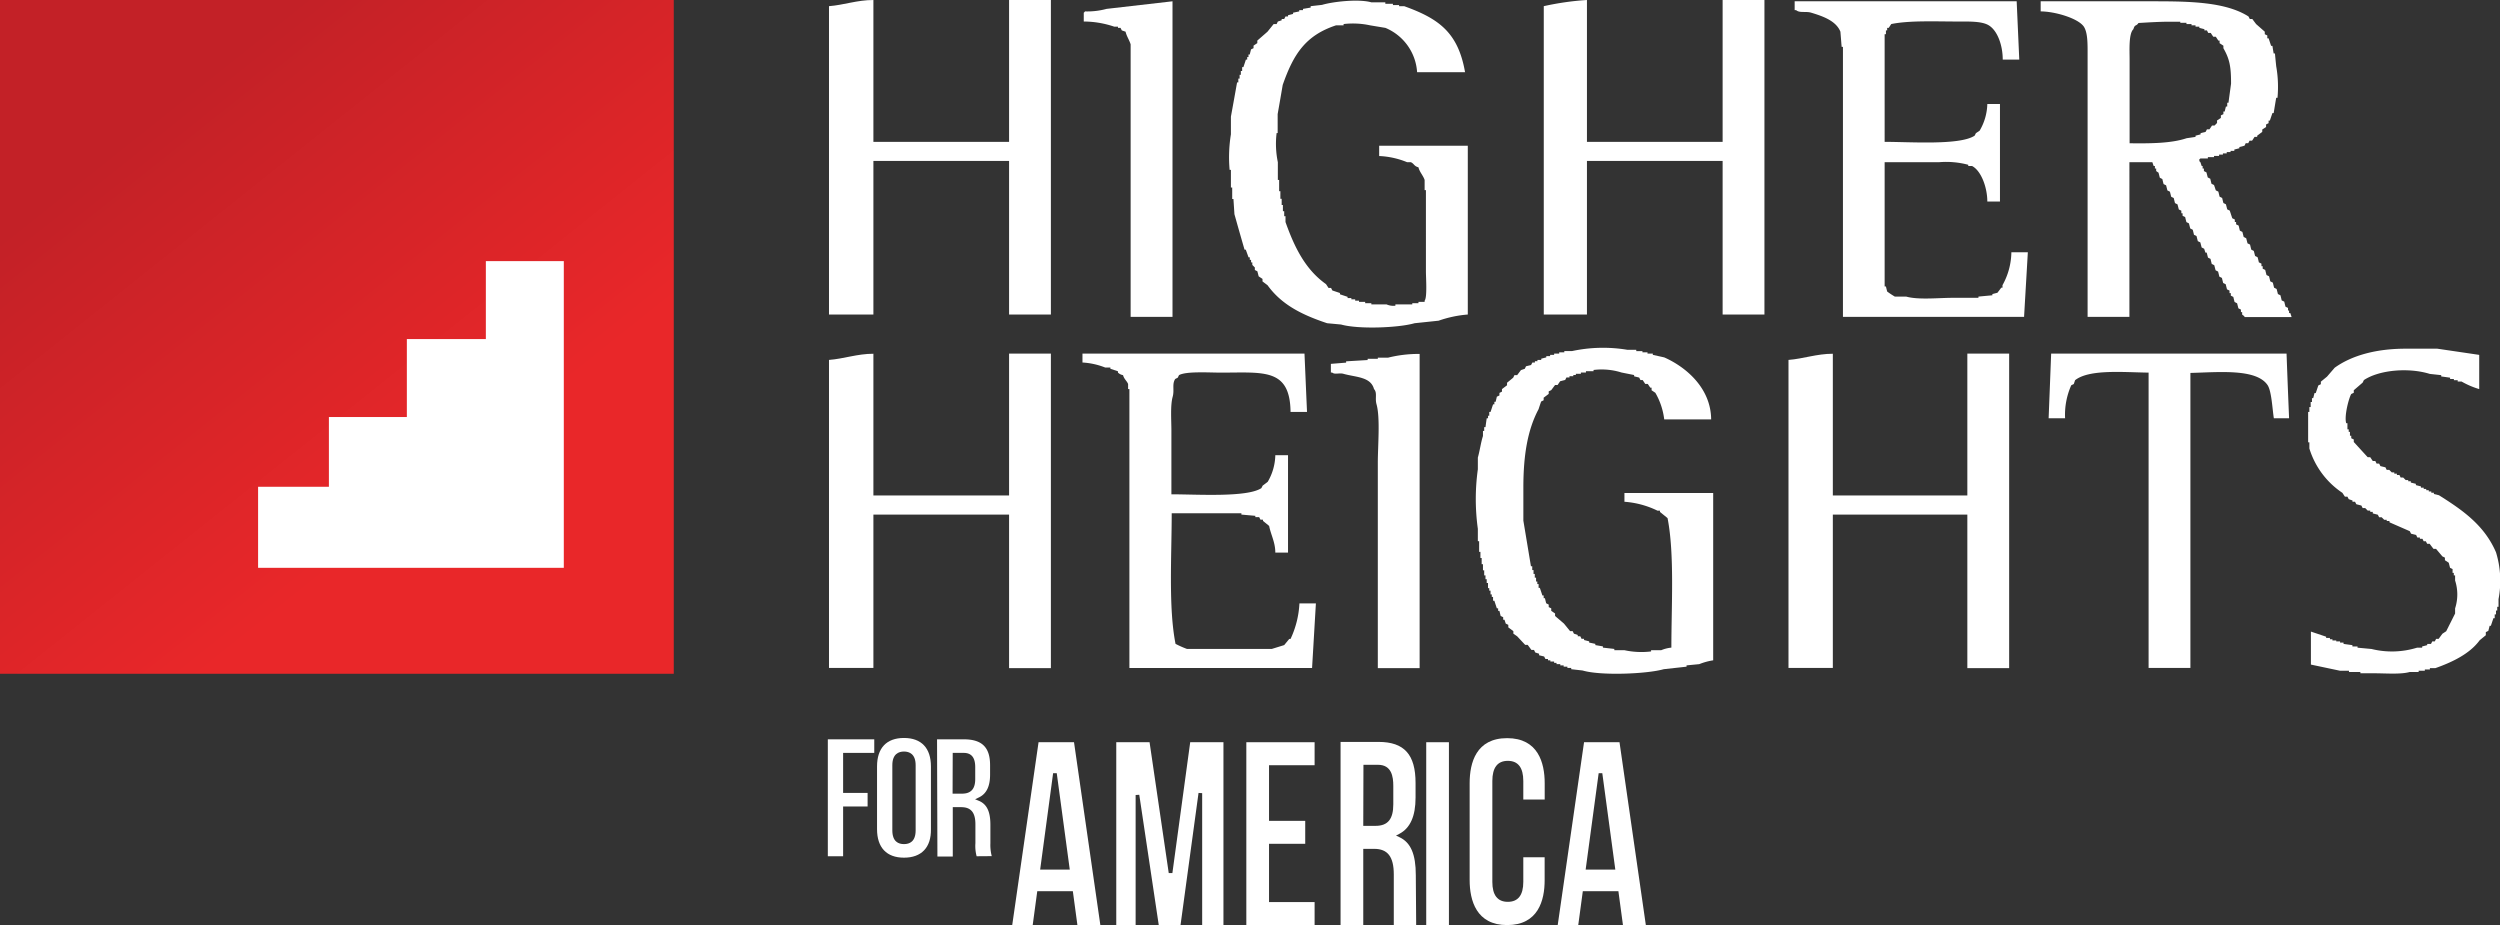
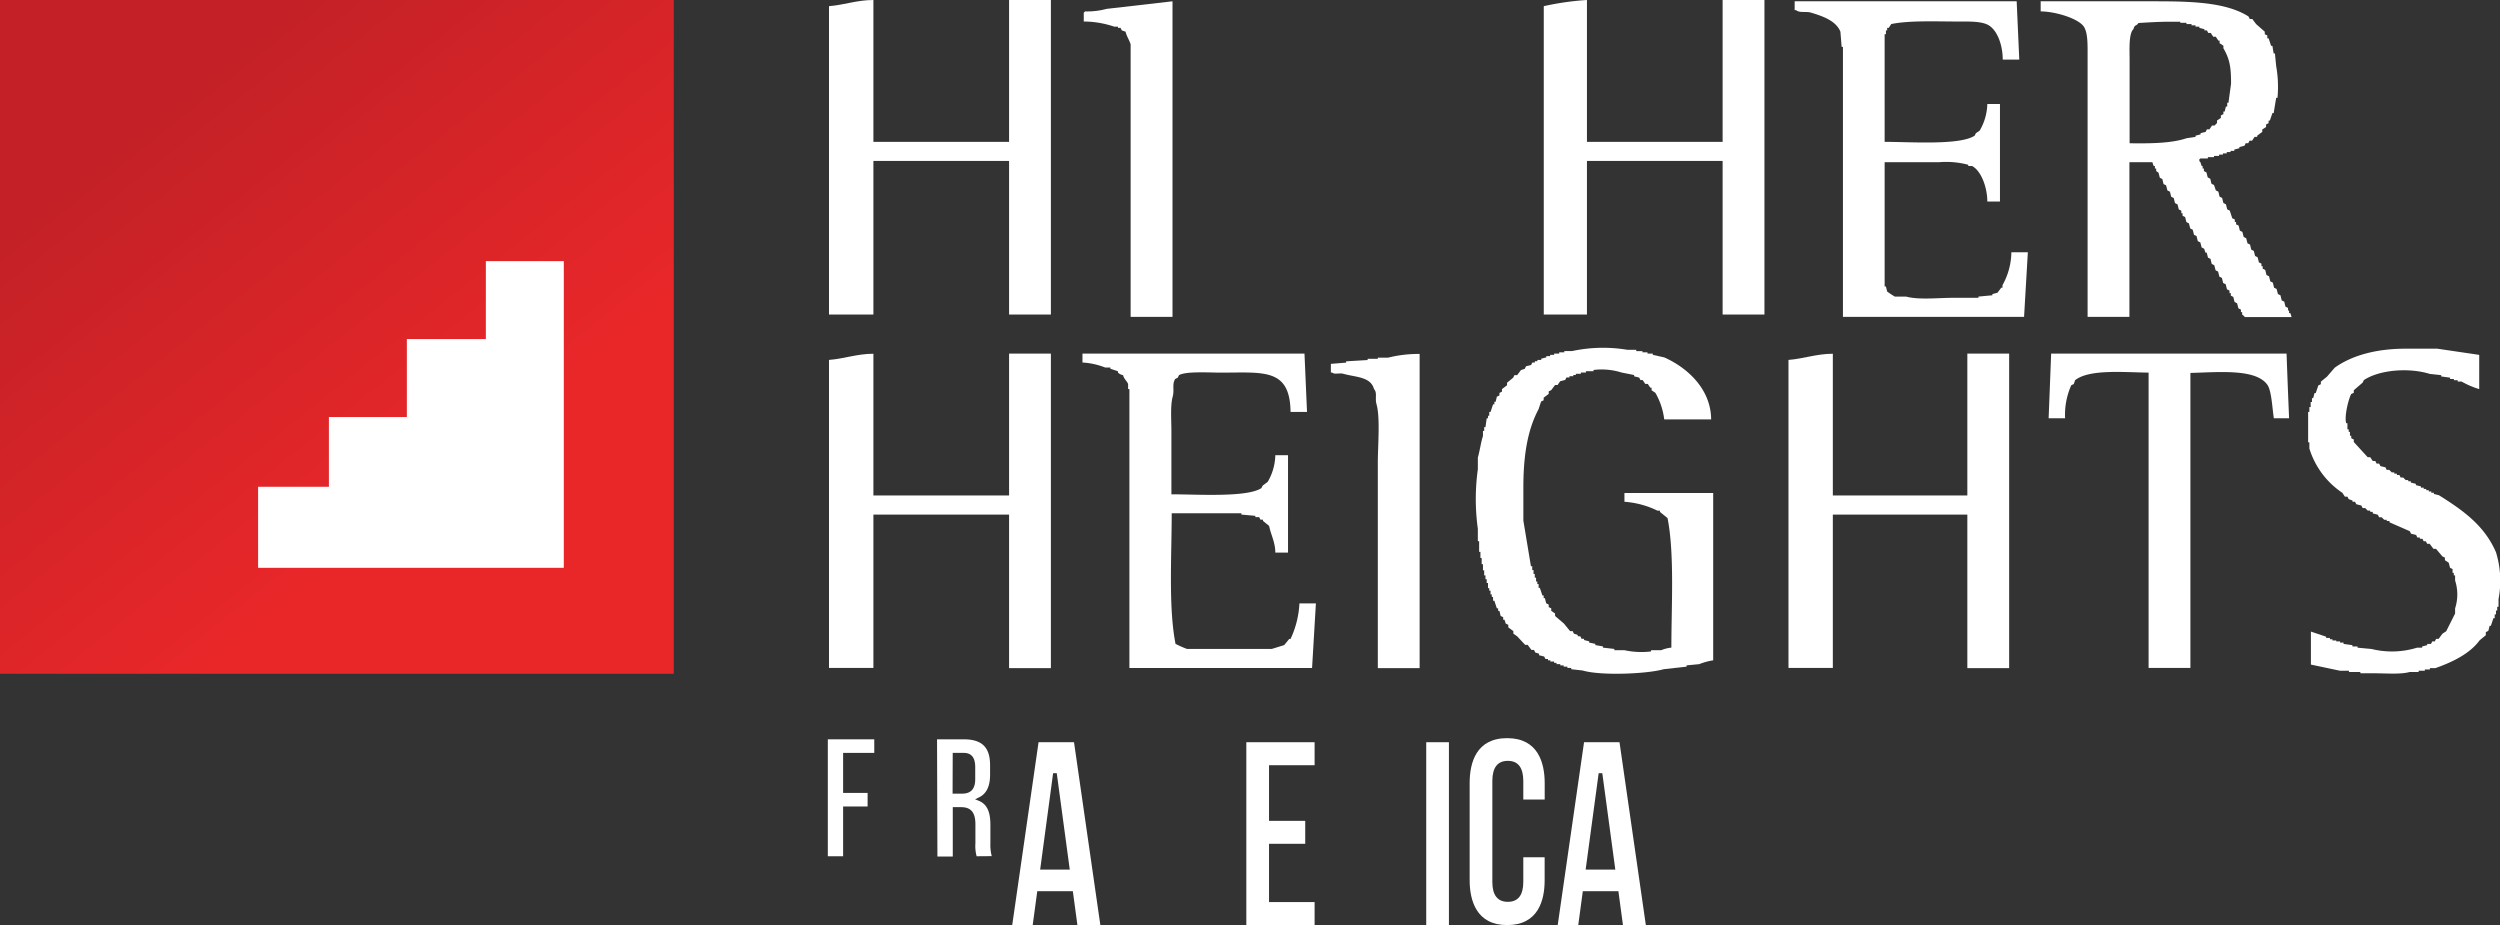
<svg xmlns="http://www.w3.org/2000/svg" id="b522464e-5015-437f-80c2-7c9e0aff4f2c" data-name="Layer 1" viewBox="0 0 405.37 150">
  <rect x="0" y="0" width="405.37" height="150" fill="#333333" stroke="none" />
  <defs>
    <style>.a792ec5c-1261-4ed7-8243-aa6bd6daba0d,.b4747bd6-d948-4e6a-b8a9-9415eba40e6d{fill:#fff;}.a792ec5c-1261-4ed7-8243-aa6bd6daba0d{fill-rule:evenodd;}.bbb94807-da12-4c27-86f4-16d5cd84a7fa{fill:url(#bf770d0e-afbc-4d1d-a9bc-03b501bcbb30);}</style>
    <linearGradient id="bf770d0e-afbc-4d1d-a9bc-03b501bcbb30" x1="72.9" y1="77.56" x2="5.44" y2="-7.11" gradientUnits="userSpaceOnUse">
      <stop offset="0" stop-color="#e92729" />
      <stop offset="0.7" stop-color="#c32127" />
    </linearGradient>
  </defs>
  <title>HHFA logo reverse</title>
  <path class="a792ec5c-1261-4ed7-8243-aa6bd6daba0d" d="M141.62,0V23h22V0h6.78V51h-6.78V26.1h-22V51h-7.2V1c2.43-.19,4.55-1,7.2-1Z" />
  <path class="a792ec5c-1261-4ed7-8243-aa6bd6daba0d" d="M257.32,0V23h22V0h6.78V51h-6.78V26.1h-22V51h-7V1a45.22,45.22,0,0,1,7-1Z" />
  <path class="a792ec5c-1261-4ed7-8243-aa6bd6daba0d" d="M190.12.21V51.38h-6.79V7.19c-.21-.7-.65-1.3-.82-2.05l-.61-.21-.21-.41h-.41v-.2h-.62a15.44,15.44,0,0,0-4.93-.83V2.06c.23-.18,0,0,.21-.21a11.9,11.9,0,0,0,3.49-.41L190.12.21Z" />
-   <path class="a792ec5c-1261-4ed7-8243-aa6bd6daba0d" d="M237.59,11.71h-7.81a8.36,8.36,0,0,0-5.14-7.19l-2.47-.41a13.15,13.15,0,0,0-4.31-.21v.21h-1.23c-5,1.65-6.92,4.75-8.64,9.66-.27,1.58-.54,3.15-.82,4.73v3.08H207a14.59,14.59,0,0,0,.2,4.72v2.88h.21V31h.2v1.24h.21v1h.2v1h.21v.82h.21V36c1.48,4.17,3.25,7.72,6.57,10.07l.41.62h.41l.21.41,1.23.41v.21l1.24.41v.2h.61v.21h.62v.21h.62v.2h1v.21h1v.2h2.47a2.77,2.77,0,0,0,1.43.21v-.21H229v-.2h1v-.21h1v-.2c.44-.51.21-3.71.21-4.73V30.83H231V29.18c-.23-.71-.83-1.3-1-2.05-.73-.19-.69-.58-1.23-.83h-.61a13.37,13.37,0,0,0-4.53-1V23.63H238V51a18.61,18.61,0,0,0-4.73,1l-3.9.41c-2.64.76-9.14,1-11.92.21l-2.26-.21c-4.08-1.36-7.38-3-9.66-6.16l-.82-.62v-.41l-.62-.41-.21-.82-.41-.21v-.41l-.41-.41v-.41h-.2v-.41h-.21v-.41h-.2L202,40.48h-.2q-.83-2.86-1.64-5.75L200,32.27h-.2V30.41h-.21V27.54h-.21a23.16,23.16,0,0,1,.21-5.76V18.91q.51-2.78,1-5.55h.2v-.62H201v-.61h.2v-.62h.21v-.62h.2c.14-.41.28-.82.41-1.23h.21V9.25h.21V8.84h.2l.21-.83.41-.2V7.4l.61-.41V6.58l1.65-1.44,1-1.24H207c.07-.13.13-.27.2-.41l.62-.2V3.08h.41l.21-.41h.41v-.2l.82-.21v-.2l1-.21V1.64h.61v-.2l1.24-.21V1l1.85-.21c1.72-.52,5.95-1,8-.41h2.26V.62h1.23v.2h1V1h.82c5.56,2,8.74,4.22,9.87,10.68Z" />
  <path class="a792ec5c-1261-4ed7-8243-aa6bd6daba0d" d="M291,.21h36l.42,9.45h-2.68c0-2.3-.84-4.68-2.26-5.55-1.11-.68-3.13-.62-4.93-.62-3.6,0-7.93-.2-10.89.41l-.41.62H306v.41h-.2v.62h-.21V23c4.16,0,12.2.59,14.59-1l.21-.41.61-.41a8.94,8.94,0,0,0,1.24-4.32h2.05V32.68h-2.05c0-2.29-1-5-2.47-5.76h-.62v-.2a13.93,13.93,0,0,0-4.72-.42h-8.84V46.45h.21c.06.27.13.54.2.82a13.27,13.27,0,0,0,1.24.82h1.84c2,.56,5.23.2,7.61.2h4.11v-.2l2.26-.21v-.2l.82-.21.62-.82h.2v-.41a11.24,11.24,0,0,0,1.44-5.34h2.67c-.2,3.49-.41,7-.61,10.48H298.83V7.6h-.21c-.07-.82-.13-1.64-.2-2.46-.7-1.76-2.84-2.51-4.73-3.08-.87-.27-1.88.09-2.46-.42H291V.21Z" />
  <path class="a792ec5c-1261-4ed7-8243-aa6bd6daba0d" d="M371.37,50.76h-.2v-.41H371v-.41l-.41-.21c-.07-.27-.14-.54-.2-.82l-.42-.2c-.06-.28-.13-.55-.2-.83l-.41-.2-.21-.82-.41-.21c-.07-.27-.14-.55-.2-.82l-.42-.21c-.06-.27-.13-.54-.2-.82l-.41-.2-.21-.83-.41-.2v-.41h-.2v-.41l-.42-.21c-.06-.27-.13-.55-.2-.82l-.41-.21-.21-.82-.41-.21c-.07-.27-.13-.54-.2-.82l-.41-.2-.21-.82-.41-.21-.21-.82-.41-.21c-.07-.27-.13-.55-.2-.82l-.41-.2V36h-.21v-.41l-.41-.2c-.14-.41-.27-.82-.41-1.24l-.41-.2-.21-.82-.41-.21c-.07-.27-.14-.55-.2-.82l-.42-.21c-.06-.27-.13-.54-.2-.82l-.41-.2L359,30l-.41-.2c-.07-.27-.14-.55-.2-.82l-.41-.21-.21-.82-.41-.21v-.41h-.21v-.41H357l-.21-.62c-.23-.23-.09,0-.2-.41l.2-.2H358v-.21h1v-.2h.82v-.21h.62v-.2h.62v-.21h.62v-.2h.61v-.21l.82-.21v-.2l.83-.21.2-.41h.41l.21-.41h.41c.14-.2.27-.41.41-.62H366V22l.82-.62V21l.62-.41v-.41l.41-.21v-.41h.2l.42-1.23h.2c.14-.82.27-1.64.41-2.47h.21a19.14,19.14,0,0,0-.21-5.13c-.07-.69-.14-1.37-.2-2.06h-.21c-.07-.41-.14-.82-.2-1.23h-.21c-.14-.41-.27-.82-.41-1.23h-.21V5.75l-.41-.2V5.14L365.82,3.9c-.2-.27-.41-.54-.61-.82h-.41l-.21-.41C360.91.33,355.21.21,349.18.21H330.89V1.85c2.3,0,6.07,1.11,7,2.47.65,1,.61,2.87.61,4.52V51.38h6.78V26.3H349l.21.62h.2v.41h.21v.41L350,28l.21.82.41.21c.06.27.13.55.2.82l.41.2.21.83.41.2c.07.28.14.55.2.82l.42.21c.06.27.13.55.2.82l.41.21.21.82.41.2v.42h.2v.41l.42.2c.06.28.13.55.2.82l.41.21.21.82.41.21c.07.27.14.55.2.82l.41.2.21.83.41.2.21.82.41.21c.07.2.13.41.2.62h.21l.21.82.41.2c.06.28.13.55.2.83l.41.2.21.82.41.21c.07.27.14.55.2.82l.42.21c.06.27.13.54.2.82l.41.2.21.83.41.2v.41h.21v.41l.41.21c.06.27.13.55.2.82l.41.21.21.82.41.2v.42h.2V51c.08.11.28.15.42.41h7.6ZM356,22v.2l-1.44.21c-2.48.84-5.88.86-9.25.82V9.66c0-1.55-.16-4.22.62-4.93.24-.84.42-.41.82-1,1.51-.09,3.35-.21,5.14-.21h1.64V3.7h1v.2h.82v.21H356v.21h.62v.2l.82.21v.2h.41l.21.41h.41c.13.21.27.41.41.62h.41l.41.62h.2V7l.62.41v.41c1,1.73,1.25,3,1.24,5.75l-.42,3.09h-.2v.61h-.21c-.07.28-.14.55-.2.82h-.21v.42l-.41.2v.41l-.62.41v.41l-.41.42h-.41l-.41.61h-.41l-.21.41-.82.21v.2Z" />
  <path class="a792ec5c-1261-4ed7-8243-aa6bd6daba0d" d="M277.46,68h-7.61a11.25,11.25,0,0,0-1.44-4.31l-.61-.41v-.42h-.21l-.41-.61h-.41l-.41-.62H266l-.21-.41-.82-.2v-.21l-2.05-.41a10.74,10.74,0,0,0-4.53-.41v.2h-1.23v.21h-.82v.21h-.82v.2h-.41V61h-.62v.2H254l-.21.41-.82.21-.41.61h-.41l-.62.83-.41.2v.41l-.82.62v.41l-.41.21c-.14.41-.28.82-.41,1.23-1.8,3.38-2.47,7.51-2.47,12.74v5.34l1.23,7.4h.21v.62h.21v.62h.2v.61h.21v.62h.2v.41h.21v.62h.2c.14.41.28.82.41,1.23h.21V97h.21c.06.27.13.55.2.82l.41.21v.41l.41.2v.41l.62.42v.41l1.44,1.23,1,1.23h.42c.06.14.13.28.2.41l.62.21v.21h.41c.07.13.14.27.2.41h.41v.2l.83.21v.2l1,.21v.2l1.23.21v.2l1.85.21v.21h1.64a13,13,0,0,0,4.32.2v-.2h1.64a5.72,5.72,0,0,1,1.65-.42c0-6.78.52-15.2-.62-21l-1.23-1v-.21h-.41a14.59,14.59,0,0,0-5.35-1.44V79.94h14.39v27.13a10.28,10.28,0,0,0-2.26.62l-2.06.2v.21l-3.7.41c-2.73.78-10.24,1.08-13.15.21l-1.85-.21v-.21h-.62v-.2h-.61v-.21H253v-.2h-.61v-.21H252v-.21h-.61v-.2H251v-.21h-.41l-.21-.41-.82-.2V106l-.62-.2-.2-.41h-.42l-.61-.83h-.41L246,103.17l-.61-.42v-.41l-.82-.61v-.41l-.42-.21c-.06-.21-.13-.41-.2-.62h-.21v-.41l-.41-.2c-.07-.28-.13-.55-.2-.83h-.21v-.41h-.21c-.13-.41-.27-.82-.4-1.23h-.21v-.62h-.21v-.41h-.2v-.61h-.21v-.41h-.2v-.83h-.21v-.61h-.2V93.3h-.21v-.82h-.2v-1h-.21v-1h-.2v-1h-.21V87.75h-.21v-2a35.12,35.12,0,0,1,0-9.66V74.19c.31-1.06.5-2.5.83-3.49v-.83h.2v-.61h.21c.06-.48.13-1,.2-1.44h.21v-.41h.2v-.62h.21c.14-.41.27-.82.41-1.23h.21v-.41h.2c.07-.28.14-.55.2-.83l.42-.2v-.41l.41-.21v-.41l.82-.62v-.41l1-.82.2-.41H246l.62-.82.62-.21c.07-.13.13-.27.2-.41l.82-.2.21-.41h.41v-.21h.41v-.21h.62v-.2l.82-.21v-.2h.62v-.21H252v-.2h.82v-.21h.83v-.2h1.23a24,24,0,0,1,9-.21h1.44v.21h1v.2h.82v.21H268v.2l1.85.41c3.56,1.57,7.58,5,7.61,10.07Z" />
  <path class="a792ec5c-1261-4ed7-8243-aa6bd6daba0d" d="M402,57.54v5.55a13.41,13.41,0,0,1-2.87-1.23h-.62v-.21h-.62v-.2h-.61v-.21l-1.44-.2v-.21l-1.85-.2c-3.47-1.07-8.2-.65-10.69,1-.07.14-.13.28-.2.41l-1.44,1.24v.41l-.41.2c-.36.57-1.17,3.53-.82,4.73h.2v1h.21v.41h.2v.62h.21v.41l.41.2v.41l2.26,2.47h.41l.41.61h.41l.21.42h.41l.21.41.82.2c.06.14.13.28.2.41h.41l.41.41h.41v.21h.42v.21h.41c.07.13.13.27.2.41h.41l.41.41h.41v.2h.42v.21l.82.2v.21l.82.21v.2H393v.21h.41v.2h.41v.21h.41v.2h.42v.21l.82.2c3.85,2.42,7.36,4.86,9.25,9.25a15.76,15.76,0,0,1,.41,7.6v1.24h-.21v.61h-.2v.62h-.21v.62h-.21c-.13.41-.27.82-.41,1.23h-.2l-.21.82-.41.21V103l-1,.82c-1.59,2.18-4.41,3.54-7.19,4.52H394v.21h-.82v.21h-1v.2h-1.44c-1.48.42-3.92.21-5.75.21h-2.26v-.21h-1.85v-.2h-1.44l-4.73-1v-5.35l2.47.83v.2h.61v.21h.41v.2h.62V104h.62v.2H380v.21l1.44.2v.21h.83v.2l2.26.21a13.79,13.79,0,0,0,7.39-.21h.83v-.2l.82-.21v-.2h.61l.21-.41h.41l.21-.41h.41l.61-.83.62-.41,1.44-2.87v-.83a7.35,7.35,0,0,0,0-4.52V93.3h-.21v-.41h-.2v-.62l-.41-.2-.21-.82-.62-.41v-.42l-.41-.2L395,89h-.41c-.21-.27-.42-.54-.62-.82h-.41l-.21-.41H393c-.07-.14-.14-.27-.2-.41h-.42v-.2h-.41l-.2-.42-.82-.2-.21-.41-3.29-1.44v-.21H387v-.2h-.41l-.41-.41h-.41l-.21-.41-.82-.21V83h-.41v-.21h-.41l-.41-.41h-.41l-.21-.41-.82-.21-.21-.41h-.41v-.2l-.61-.21-.21-.41h-.41l-.41-.62a13.36,13.36,0,0,1-5.35-7.19v-1h-.2V66.79h.2V66h.21v-.82h.21v-.62h.2l.21-.82h.2l.42-1.24.41-.2v-.41l1-.82,1.24-1.44c2.78-2,6.74-3.09,11.5-3.09h5.14l6.78,1Z" />
  <path class="a792ec5c-1261-4ed7-8243-aa6bd6daba0d" d="M141.62,57.34v23h22v-23h6.78v51h-6.78V83.44h-22V108.3h-7.2V58.36c2.44-.19,4.59-1,7.2-1Z" />
  <path class="a792ec5c-1261-4ed7-8243-aa6bd6daba0d" d="M175.52,57.34h36c.14,3.15.27,6.3.41,9.45h-2.67c-.09-7.13-4.37-6.37-11.3-6.37-1.87,0-5.64-.25-6.79.41l-.2.41-.41.21c-.55.83-.11,1.77-.41,2.87-.4,1.43-.21,3.78-.21,5.55V80.15c4.09,0,12.26.54,14.59-1l.21-.41.82-.62a8.86,8.86,0,0,0,1.23-4.31h2.06V89.6h-2.06c0-1.68-.73-2.9-1-4.32l-1-.82v-.2h-.41l-.21-.41h-.62v-.21l-2.26-.2v-.21h-11.3c0,6.86-.54,15.33.62,21.17a15.47,15.47,0,0,0,1.85.82h13.77l2-.62.82-1h.21a15.28,15.28,0,0,0,1.44-5.76h2.67c-.21,3.5-.41,7-.62,10.48H183.13V63.09h-.21v-.82c-.19-.5-.65-.79-.82-1.44a1.63,1.63,0,0,1-.82-.41v-.21l-1.23-.41v-.2h-.83a11.81,11.81,0,0,0-3.7-.82V57.34Z" />
  <path class="a792ec5c-1261-4ed7-8243-aa6bd6daba0d" d="M230.19,57.34v51h-6.78V75c0-2.67.41-7.28-.21-9.45-.28-1,.16-1.85-.41-2.47-.53-2-2.94-1.9-4.93-2.46-.68-.2-1.42.16-1.85-.21h-.21V59l2.47-.2v-.21l3.49-.21v-.2h1.65V58h1.64a20.36,20.36,0,0,1,5.14-.61Z" />
  <path class="a792ec5c-1261-4ed7-8243-aa6bd6daba0d" d="M297.19,57.34v23H319v-23h6.78v51H319V83.44H297.19V108.3H290V58.36c2.42-.19,4.58-1,7.2-1Z" />
  <path class="a792ec5c-1261-4ed7-8243-aa6bd6daba0d" d="M332.53,57.34h38.23q.19,5.23.41,10.48H368.7c-.24-1.48-.36-4.34-1-5.35-1.81-2.75-8-2.11-12.53-2V108.3h-6.78V60.42c-4.06-.05-9.62-.59-11.92,1.23l-.21.62-.41.2a11.77,11.77,0,0,0-1,5.35h-2.67q.21-5.25.41-10.48Z" />
  <rect class="bbb94807-da12-4c27-86f4-16d5cd84a7fa" width="109.25" height="109.25" />
  <polygon class="b4747bd6-d948-4e6a-b8a9-9415eba40e6d" points="78.78 42.34 78.78 54.98 65.97 54.98 65.97 67.62 53.33 67.62 53.33 78.93 41.85 78.93 41.85 92.07 53.33 92.07 61.48 92.07 65.97 92.07 78.78 92.07 91.42 92.07 91.42 67.62 91.42 54.98 91.42 42.34 78.78 42.34" />
  <polygon class="b4747bd6-d948-4e6a-b8a9-9415eba40e6d" points="134.23 138.84 134.23 119.88 141.76 119.88 141.76 122.08 136.71 122.08 136.71 128.57 140.68 128.57 140.68 130.77 136.71 130.77 136.71 138.84 134.23 138.84" />
-   <path class="b4747bd6-d948-4e6a-b8a9-9415eba40e6d" d="M146.58,139.07c-2.82,0-4.37-1.64-4.37-4.62V124.28c0-3,1.55-4.62,4.37-4.62s4.37,1.64,4.37,4.62v10.17C151,137.43,149.4,139.07,146.58,139.07Zm0-17.21c-.86,0-1.89.39-1.89,2.22v10.56c0,1.84,1,2.23,1.89,2.23s1.89-.39,1.89-2.23V124.08C148.47,122.25,147.44,121.86,146.58,121.86Z" />
  <path class="b4747bd6-d948-4e6a-b8a9-9415eba40e6d" d="M158.36,138.84a6.35,6.35,0,0,1-.2-2.11l0-3.07c0-1.92-.72-2.78-2.31-2.78h-1.36l0,8H152l-.06-19,4.34,0c2.94,0,4.26,1.29,4.26,4.19v1.54c0,1.9-.59,3.12-1.83,3.7l-.6.29.61.25c1.29.54,1.87,1.73,1.87,3.89v3a7.11,7.11,0,0,0,.22,2.08Zm-3.9-10.15H156c1.44,0,2.14-.78,2.13-2.38v-1.92c0-1.56-.62-2.31-1.87-2.31h-1.78Z" />
  <path class="b4747bd6-d948-4e6a-b8a9-9415eba40e6d" d="M174.7,150l-.74-5.49h-5.77l-.74,5.49h-3.32l4.27-29.65h5.75L178.42,150Zm-3.94-24.63L168.66,141h4.8l-2.11-15.63Z" />
-   <polygon class="b4747bd6-d948-4e6a-b8a9-9415eba40e6d" points="194.93 150 194.93 128.61 194.34 128.57 191.42 150 187.89 150 184.73 128.87 184.14 128.91 184.14 150 181 150 181 120.35 186.4 120.35 189.51 141.57 190.1 141.57 192.99 120.35 198.38 120.35 198.38 150 194.93 150" />
  <polygon class="b4747bd6-d948-4e6a-b8a9-9415eba40e6d" points="202.09 150 202.09 120.35 213.16 120.35 213.16 124.08 205.77 124.08 205.77 133.1 211.64 133.1 211.64 136.82 205.77 136.82 205.77 146.27 213.16 146.27 213.16 150 202.09 150" />
  <rect class="b4747bd6-d948-4e6a-b8a9-9415eba40e6d" x="231.26" y="120.35" width="3.68" height="29.65" />
  <path class="b4747bd6-d948-4e6a-b8a9-9415eba40e6d" d="M244.38,150c-5,0-6.08-4-6.08-7.31V127c0-3.34,1.06-7.31,6.08-7.31s6.09,4,6.09,7.31v2.64H247v-3c0-2.17-.84-3.27-2.51-3.27s-2.51,1.1-2.51,3.27V143c0,2.14.84,3.23,2.51,3.23S247,145.14,247,143v-4h3.46v3.72C250.47,146,249.41,150,244.38,150Z" />
  <path class="b4747bd6-d948-4e6a-b8a9-9415eba40e6d" d="M263.16,150l-.74-5.49h-5.77l-.74,5.49h-3.33l4.27-29.65h5.75L266.87,150Zm-3.94-24.63L257.11,141h4.81l-2.11-15.63Z" />
-   <path class="b4747bd6-d948-4e6a-b8a9-9415eba40e6d" d="M226,150v-8.22c0-2.87-1-4.14-3.17-4.14h-1.78V150h-3.68V120.3h6.16c4.18,0,6,2.06,6,6.66v2.38c0,3-.86,4.94-2.64,5.87l-.53.28.54.25c1.85.86,2.67,2.76,2.67,6.17l.06,8.09Zm-4.95-16.09h2c2,0,2.87-1.11,2.87-3.49v-3c0-1.47-.26-3.41-2.48-3.41h-2.36Z" />
</svg>